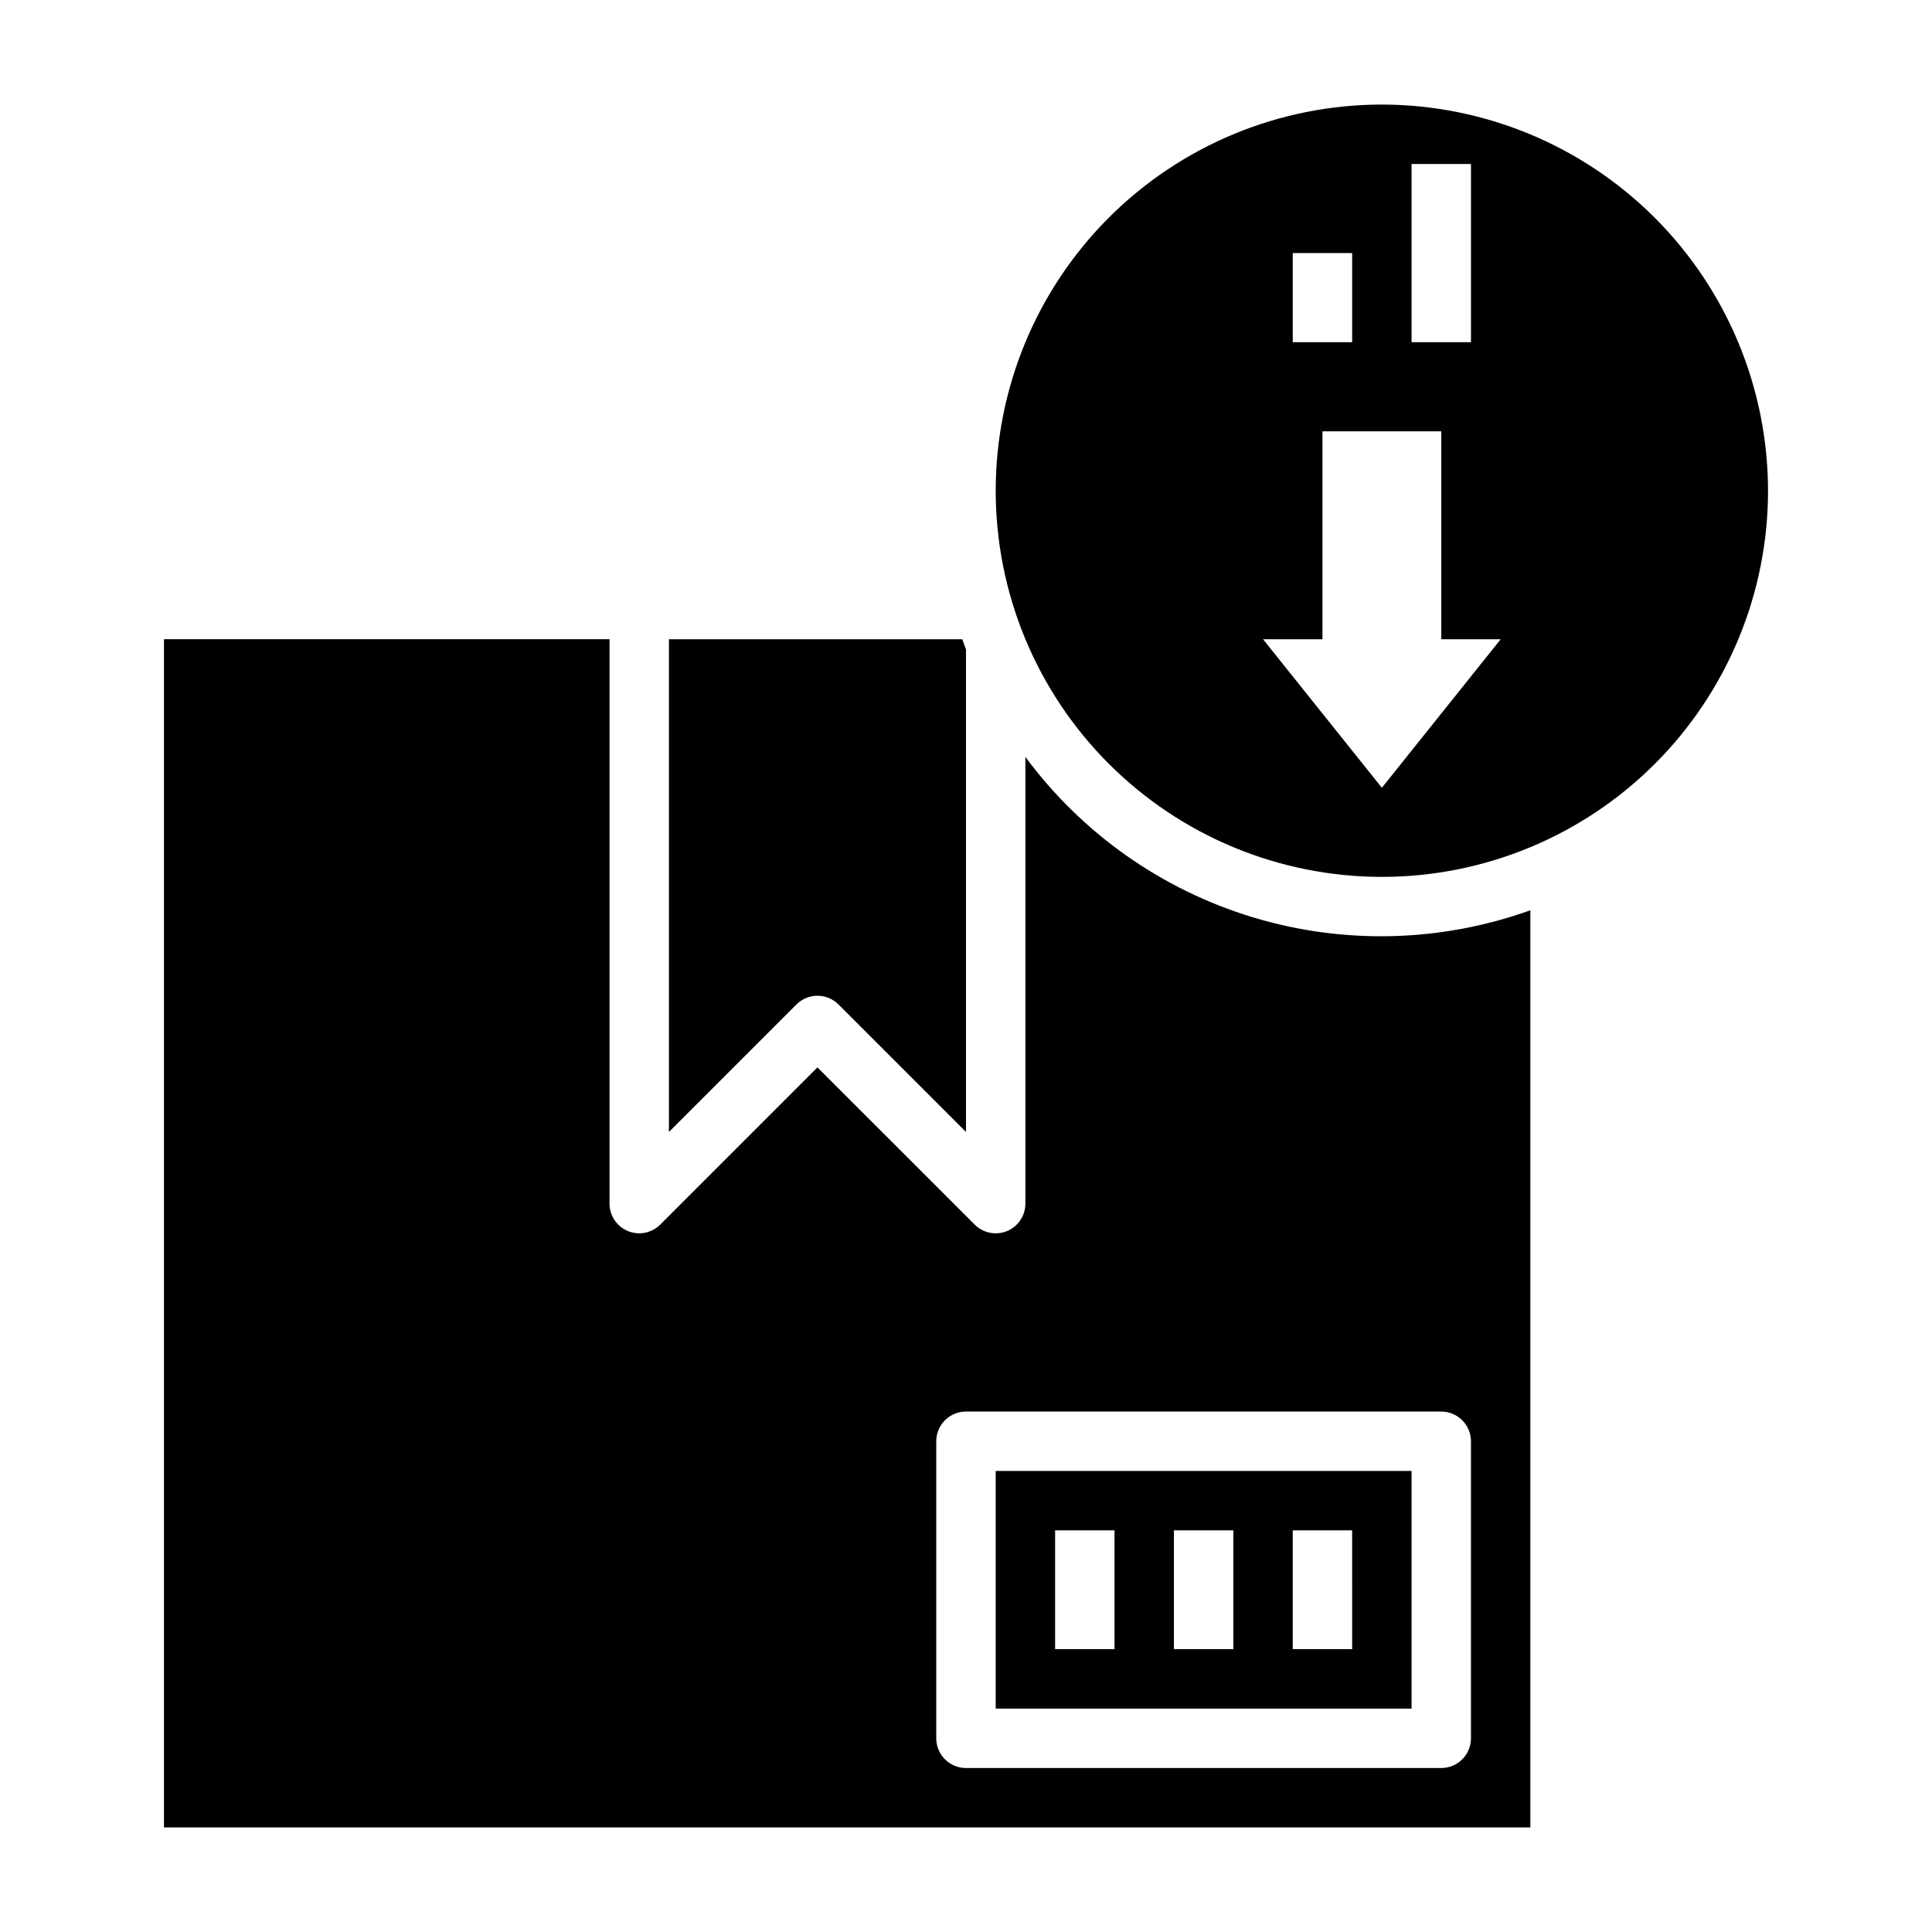
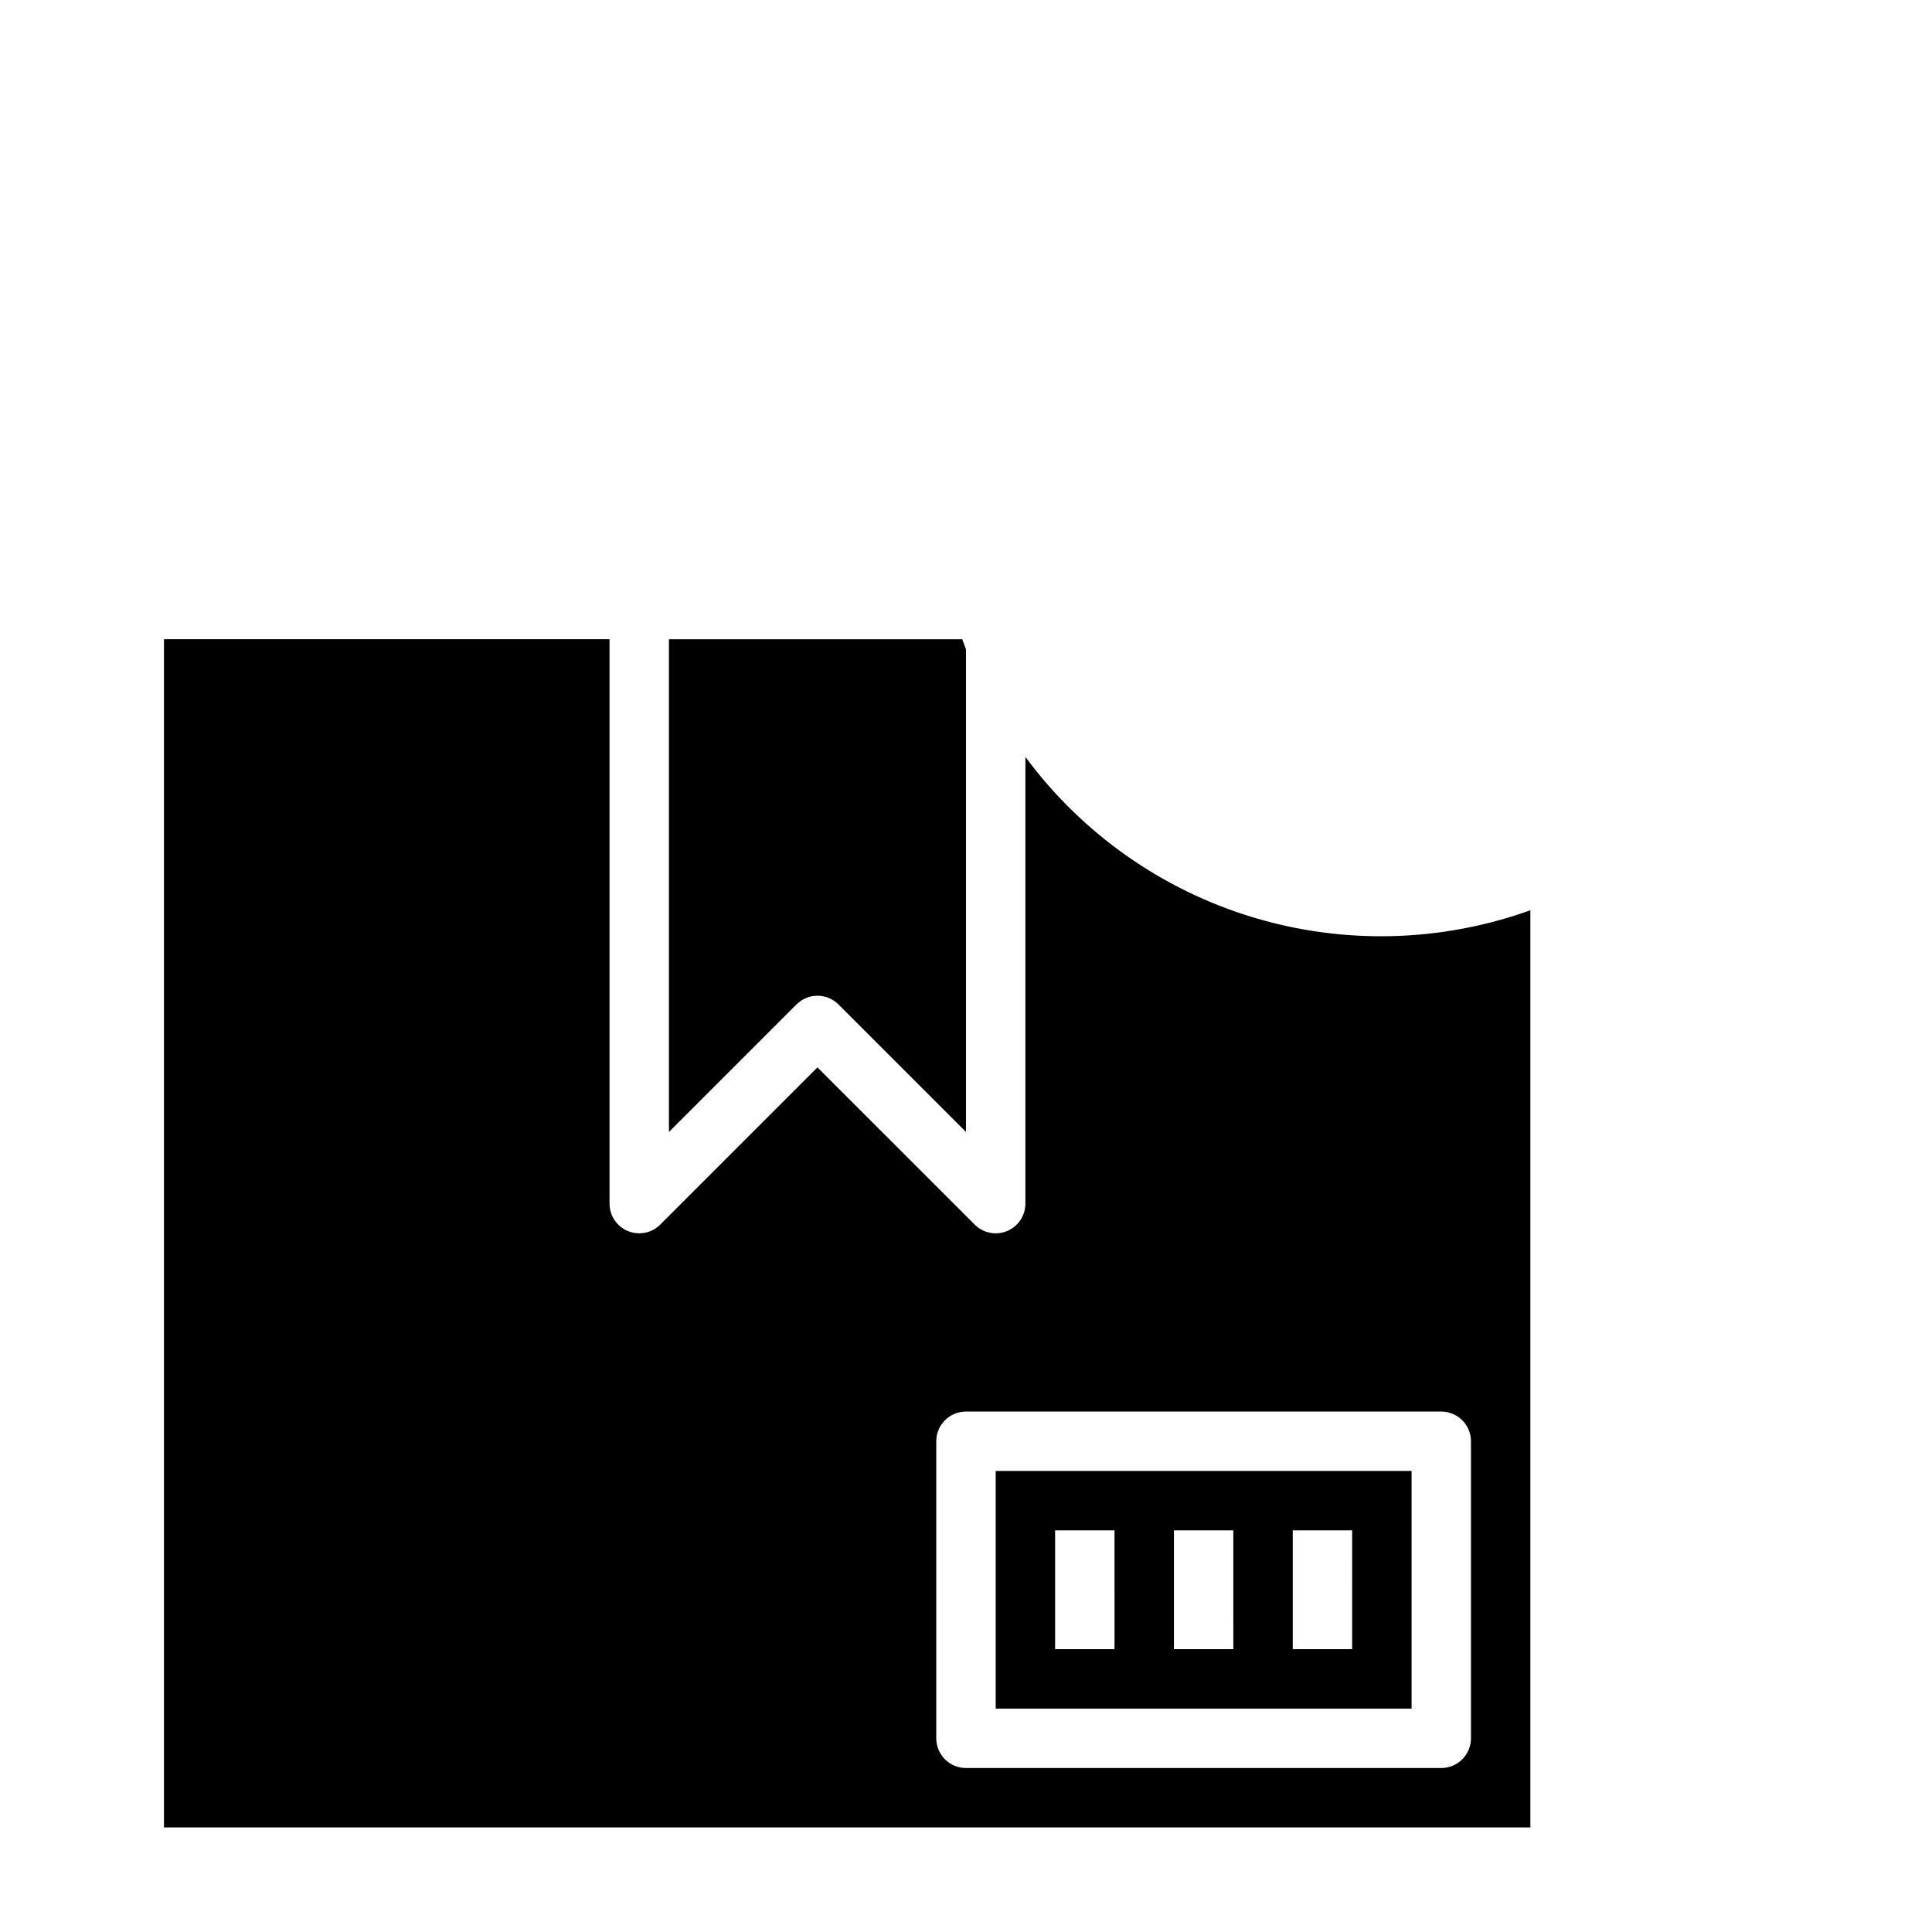
<svg xmlns="http://www.w3.org/2000/svg" fill="#000000" width="800px" height="800px" version="1.1" viewBox="144 144 512 512">
  <g>
    <path d="m415.74 344.59v118.38c0 3.184-1.914 6.051-4.856 7.273-0.957 0.398-1.98 0.602-3.016 0.598-2.09 0-4.09-0.832-5.566-2.309l-41.668-41.664-41.668 41.668 0.004-0.004c-2.254 2.25-5.637 2.926-8.578 1.707-2.941-1.219-4.859-4.09-4.859-7.269v-149.57h-118.08v314.88h362.11v-243.05c-23.711 8.508-49.535 9.152-73.641 1.832-24.105-7.324-45.207-22.215-60.184-42.477zm118.08 181.36v78.723c0 2.086-0.832 4.09-2.309 5.566-1.477 1.477-3.477 2.305-5.566 2.305h-125.95c-4.348 0-7.875-3.523-7.875-7.871v-78.723c0-4.348 3.527-7.871 7.875-7.871h125.95c2.09 0 4.09 0.832 5.566 2.305 1.477 1.477 2.309 3.481 2.309 5.566z" />
    <path d="m366.2 410.18 33.797 33.797v-127.88c-0.34-0.891-0.66-1.785-0.984-2.684h-77.738v130.57l33.797-33.797c3.074-3.07 8.055-3.07 11.129 0z" />
    <path d="m518.08 533.82h-110.21v62.977h110.21zm-78.719 47.23h-15.746v-31.488h15.742zm31.488 0h-15.746v-31.488h15.742zm31.488 0h-15.746v-31.488h15.742z" />
-     <path d="m510.21 171.71c-27.141 0-53.172 10.781-72.363 29.973s-29.973 45.223-29.973 72.363 10.781 53.172 29.973 72.363 45.223 29.973 72.363 29.973 53.172-10.781 72.363-29.973c19.191-19.191 29.973-45.223 29.973-72.363-0.031-27.133-10.824-53.145-30.008-72.328-19.184-19.188-45.195-29.977-72.328-30.008zm7.871 15.742h15.742v47.23l-15.742 0.004zm-31.488 23.617h15.742v23.617h-15.742zm23.617 141.7-31.488-39.359h15.742v-55.105h31.488v55.105h15.742z" />
  </g>
</svg>